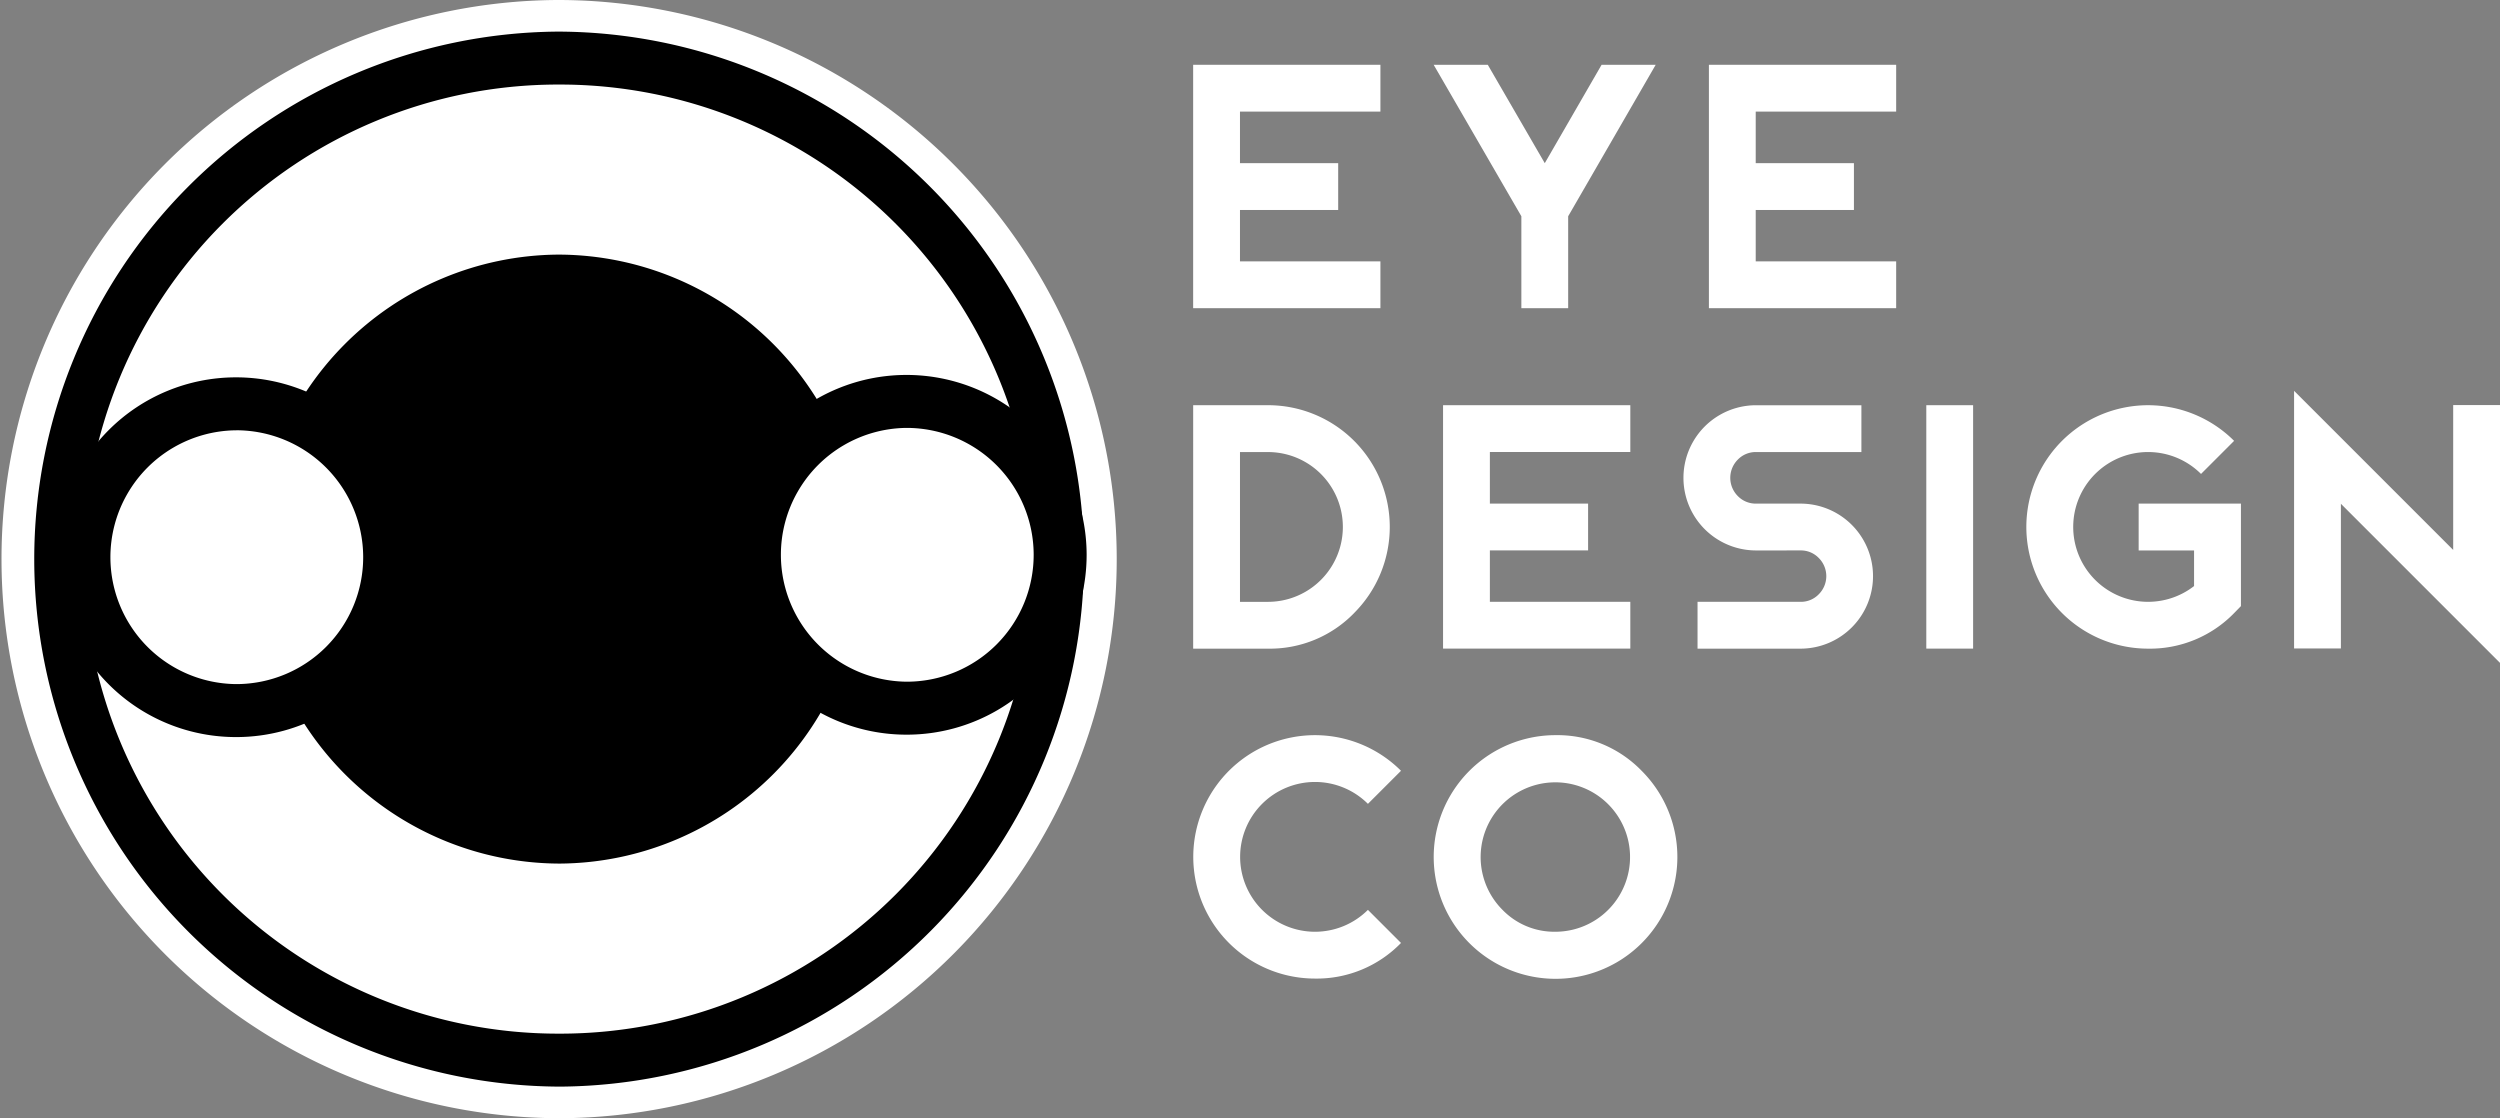
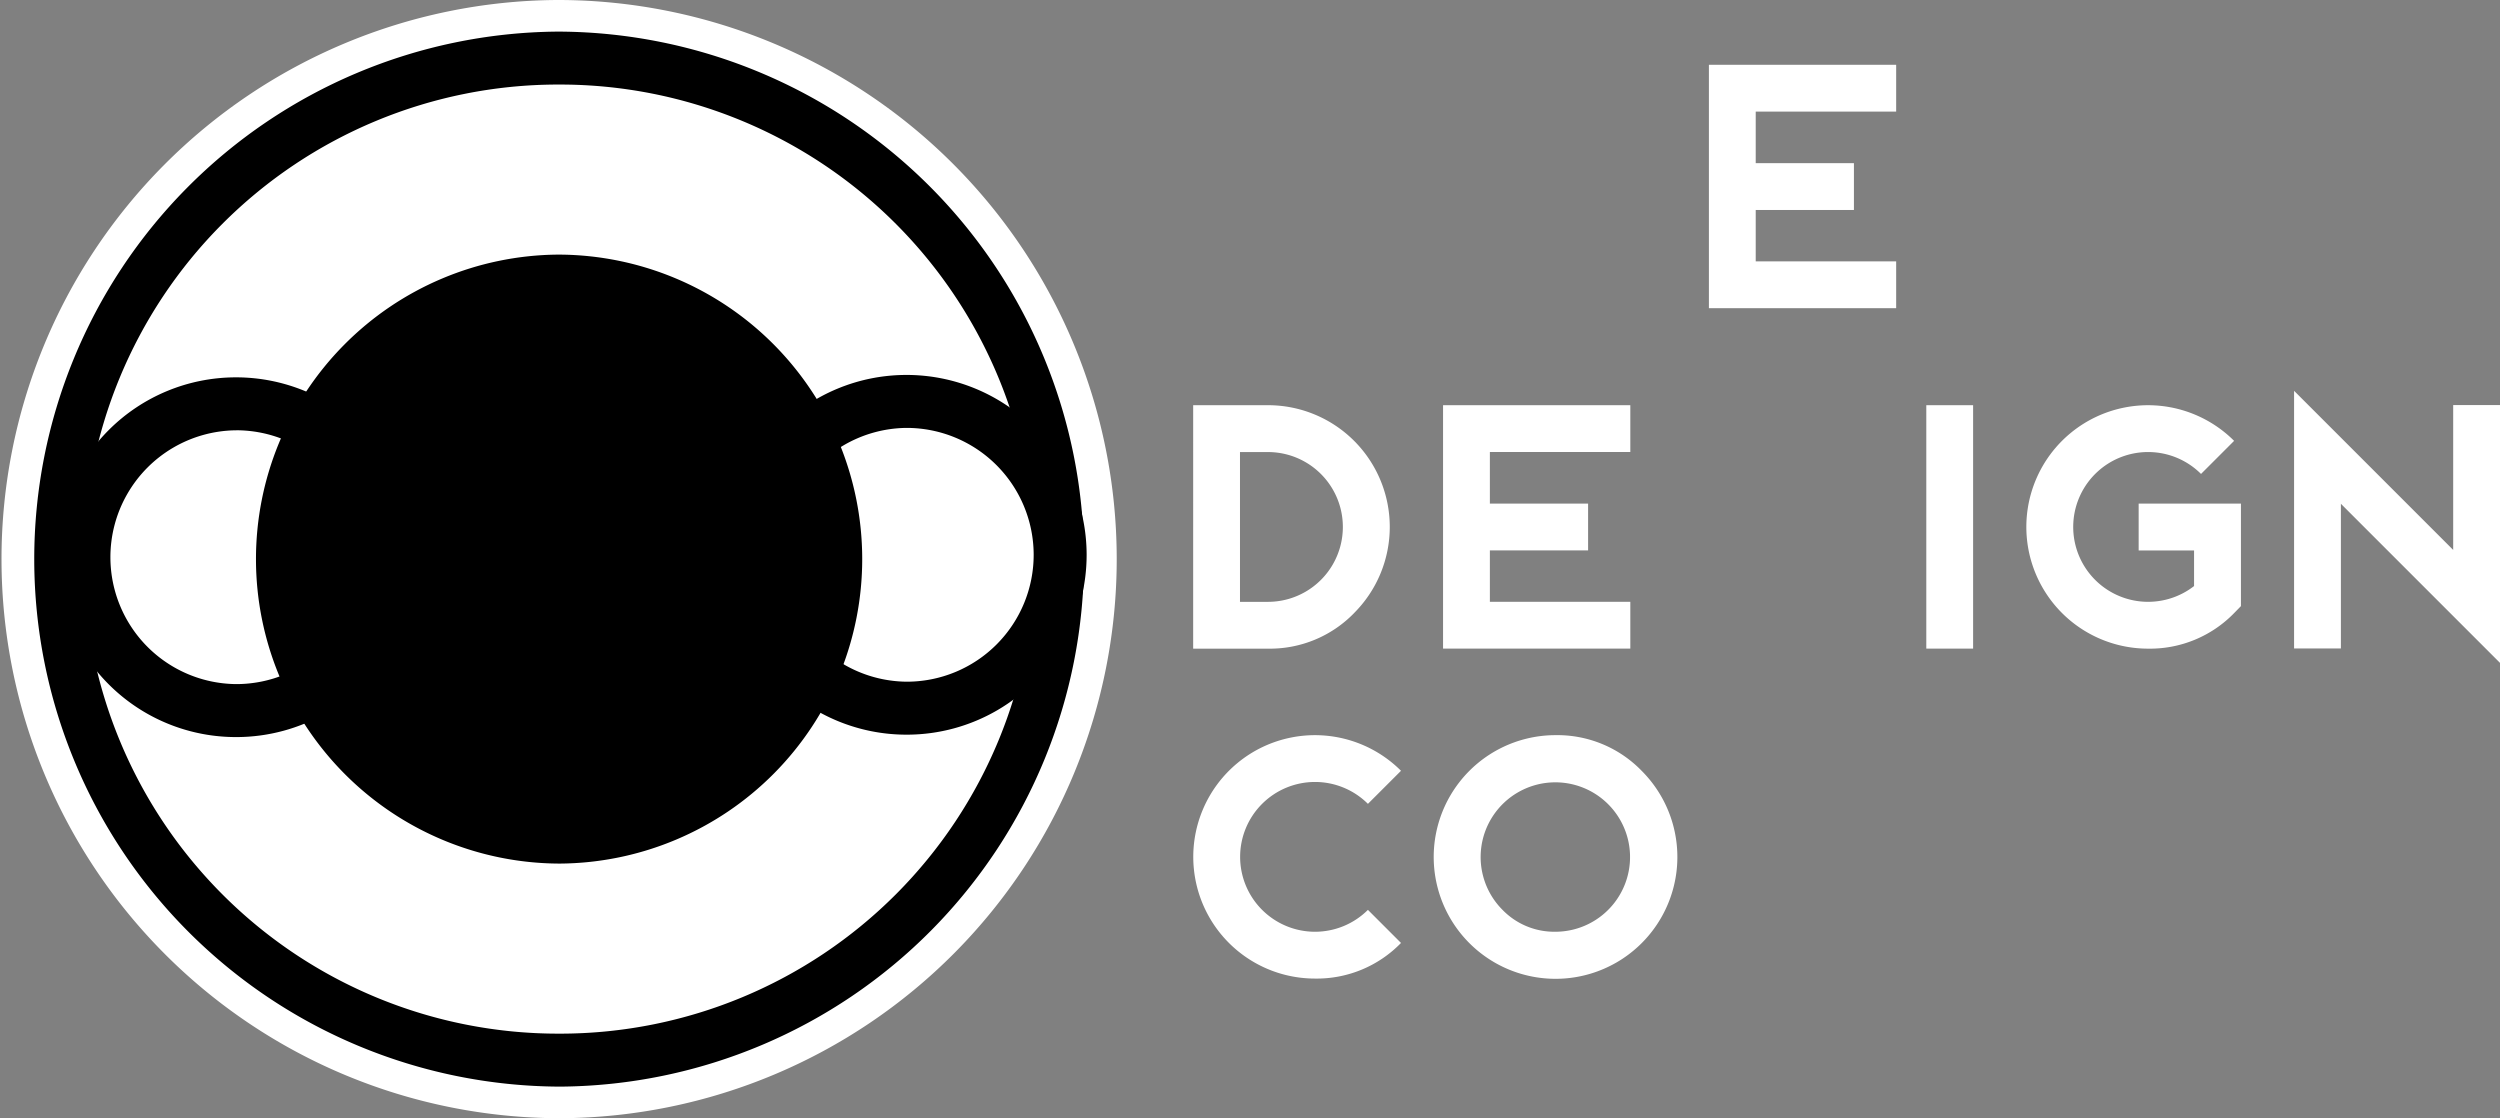
<svg xmlns="http://www.w3.org/2000/svg" width="190.283" height="85.111" viewBox="0 0 190.283 85.111">
  <rect x="0" y="0" width="190.283" height="85.111" fill="#808080" stroke="none" />
  <g id="Grupo_42" data-name="Grupo 42" transform="translate(-1562.608 -915.541)">
    <g id="Grupo_19" data-name="Grupo 19" transform="translate(1562.608 915.541)">
      <path id="Trazado_12" data-name="Trazado 12" d="M1667.335,981.995a38.136,38.136,0,1,1-38.271-38,38.136,38.136,0,0,1,38.271,38" transform="translate(-1586.643 -939.574)" fill="#fff" />
      <path id="Trazado_13" data-name="Trazado 13" d="M1605.159,1000.652a42.556,42.556,0,0,1-.146-85.111h.156a42.556,42.556,0,0,1,.146,85.111Zm.009-76.271h-.123a33.715,33.715,0,0,0,.116,67.431h.123a33.715,33.715,0,0,0-.116-67.431Z" transform="translate(-1562.608 -915.541)" fill="#fff" />
    </g>
    <g id="Grupo_27" data-name="Grupo 27" transform="translate(1565.013 917.945)">
      <g id="Grupo_20" data-name="Grupo 20" transform="translate(1.721 1.721)">
        <path id="Trazado_14" data-name="Trazado 14" d="M1667.335,981.995a38.136,38.136,0,1,1-38.271-38,38.136,38.136,0,0,1,38.271,38" transform="translate(-1590.769 -943.7)" fill="#fff" />
        <path id="Trazado_15" data-name="Trazado 15" d="M1627.593,1018.959a38.43,38.43,0,0,1-.132-76.86h.141a38.43,38.43,0,0,1,.132,76.86Zm.009-76.271h-.139a37.841,37.841,0,0,0,.13,75.681h.138a37.841,37.841,0,0,0-.13-75.682Z" transform="translate(-1589.166 -942.098)" />
      </g>
      <g id="Grupo_21" data-name="Grupo 21">
        <path id="Trazado_16" data-name="Trazado 16" d="M1618.235,1011.322a40.151,40.151,0,0,1-.138-80.3h.147a40.151,40.151,0,0,1,.138,80.3Zm.008-76.271h-.132a36.12,36.12,0,0,0,.124,72.24h.132a36.12,36.12,0,0,0-.124-72.24Z" transform="translate(-1578.088 -931.02)" />
      </g>
      <g id="Grupo_22" data-name="Grupo 22" transform="translate(16.975 16.975)">
        <path id="Trazado_17" data-name="Trazado 17" d="M1735.026,1064.994a22.881,22.881,0,1,1-22.962-22.8,22.881,22.881,0,0,1,22.962,22.8" transform="translate(-1688.969 -1041.899)" />
        <path id="Trazado_18" data-name="Trazado 18" d="M1710.539,1086.649a23.176,23.176,0,0,1-.079-46.351h.084a23.176,23.176,0,0,1,.08,46.351Zm.006-45.762h-.082a22.586,22.586,0,0,0,.077,45.173h.083a22.587,22.587,0,0,0-.078-45.173Z" transform="translate(-1687.367 -1040.298)" />
      </g>
      <g id="Grupo_23" data-name="Grupo 23" transform="translate(3.609 28.035)">
-         <path id="Trazado_19" data-name="Trazado 19" d="M1626.565,1125.025a11.675,11.675,0,1,1-11.716-11.633,11.674,11.674,0,0,1,11.716,11.633" transform="translate(-1602.921 -1113.097)" fill="#fff" />
        <path id="Trazado_20" data-name="Trazado 20" d="M1613.287,1135.433a11.969,11.969,0,0,1-.042-23.938h.042a11.984,11.984,0,0,1,11.969,11.927h0a11.968,11.968,0,0,1-11.927,12.011Zm0-23.349h-.04a11.38,11.38,0,0,0,.039,22.76h.041a11.379,11.379,0,0,0,11.34-11.419h0A11.394,11.394,0,0,0,1613.288,1112.084Z" transform="translate(-1601.318 -1111.495)" />
      </g>
      <g id="Grupo_24" data-name="Grupo 24" transform="translate(1.888 26.314)">
        <path id="Trazado_21" data-name="Trazado 21" d="M1603.929,1127.8a13.69,13.69,0,0,1-.047-27.38h.048a13.707,13.707,0,0,1,13.69,13.642h0a13.69,13.69,0,0,1-13.642,13.738Zm0-23.349h-.034a9.659,9.659,0,0,0,.034,19.317h.035a9.659,9.659,0,0,0,9.625-9.692h0A9.671,9.671,0,0,0,1603.93,1104.448Z" transform="translate(-1590.239 -1100.417)" />
      </g>
      <g id="Grupo_25" data-name="Grupo 25" transform="translate(54.643 27.854)">
-         <path id="Trazado_22" data-name="Trazado 22" d="M1955.093,1123.862a11.674,11.674,0,1,1-11.716-11.633,11.674,11.674,0,0,1,11.716,11.633" transform="translate(-1931.45 -1111.934)" fill="#fff" />
        <path id="Trazado_23" data-name="Trazado 23" d="M1941.815,1134.27a11.969,11.969,0,0,1-.042-23.938h.042a11.983,11.983,0,0,1,11.97,11.927h0a11.969,11.969,0,0,1-11.927,12.011Zm0-23.349h-.04a11.38,11.38,0,0,0,.04,22.759h.041a11.379,11.379,0,0,0,11.34-11.42h0A11.394,11.394,0,0,0,1941.816,1110.921Z" transform="translate(-1929.848 -1110.332)" />
      </g>
      <g id="Grupo_26" data-name="Grupo 26" transform="translate(52.922 26.134)">
        <path id="Trazado_24" data-name="Trazado 24" d="M1932.457,1126.634a13.69,13.69,0,0,1-.048-27.38h.048a13.707,13.707,0,0,1,13.691,13.642h0a13.69,13.69,0,0,1-13.642,13.738Zm0-23.349h-.034a9.659,9.659,0,0,0,.034,19.317h.035a9.659,9.659,0,0,0,9.625-9.693h0A9.671,9.671,0,0,0,1932.458,1103.285Z" transform="translate(-1918.768 -1099.254)" />
      </g>
    </g>
    <g id="Grupo_31" data-name="Grupo 31" transform="translate(1653.427 920.472)">
      <g id="Grupo_28" data-name="Grupo 28" transform="translate(0 0)">
-         <path id="Trazado_25" data-name="Trazado 25" d="M2161.5,947.284v3.563h-10.69v3.925h7.476v3.563h-7.476v3.912h10.69v3.563h-14.253V947.284Z" transform="translate(-2147.251 -947.284)" fill="#fff" />
-       </g>
+         </g>
      <g id="Grupo_29" data-name="Grupo 29" transform="translate(18.302 0)">
-         <path id="Trazado_26" data-name="Trazado 26" d="M2281.971,947.284l-6.662,11.529v7h-3.563v-7l-6.675-11.529h4.119l4.338,7.488,4.325-7.488Z" transform="translate(-2265.071 -947.284)" fill="#fff" />
-       </g>
+         </g>
      <g id="Grupo_30" data-name="Grupo 30" transform="translate(39.251 0)">
        <path id="Trazado_27" data-name="Trazado 27" d="M2414.183,947.284v3.563h-10.69v3.925h7.475v3.563h-7.475v3.912h10.69v3.563H2399.93V947.284Z" transform="translate(-2399.93 -947.284)" fill="#fff" />
      </g>
    </g>
    <g id="Grupo_38" data-name="Grupo 38" transform="translate(1653.427 945.288)">
      <g id="Grupo_32" data-name="Grupo 32" transform="translate(0 1.097)">
        <path id="Trazado_28" data-name="Trazado 28" d="M2159.5,1129.919a8.935,8.935,0,0,1-6.559,2.711h-5.693V1114.1h5.693a9.266,9.266,0,0,1,6.559,15.816Zm-8.689-.852h2.13a5.7,5.7,0,1,0,0-11.4h-2.13Z" transform="translate(-2147.251 -1114.103)" fill="#fff" />
      </g>
      <g id="Grupo_33" data-name="Grupo 33" transform="translate(19.012 1.097)">
        <path id="Trazado_29" data-name="Trazado 29" d="M2283.9,1114.1v3.563h-10.69v3.925h7.476v3.563h-7.476v3.912h10.69v3.564h-14.253V1114.1Z" transform="translate(-2269.642 -1114.103)" fill="#fff" />
      </g>
      <g id="Grupo_34" data-name="Grupo 34" transform="translate(37.315 1.097)">
-         <path id="Trazado_30" data-name="Trazado 30" d="M2392.988,1125.155a5.526,5.526,0,0,1,0-11.052h8.018v3.563h-8.018a1.9,1.9,0,0,0-1.394.581,1.964,1.964,0,0,0,0,2.763,1.9,1.9,0,0,0,1.394.581h3.383a5.519,5.519,0,0,1,0,11.039h-7.837v-3.564h7.837a1.879,1.879,0,0,0,1.382-.568,1.948,1.948,0,0,0,0-2.776,1.881,1.881,0,0,0-1.382-.568Z" transform="translate(-2387.463 -1114.103)" fill="#fff" />
-       </g>
+         </g>
      <g id="Grupo_35" data-name="Grupo 35" transform="translate(55.798 1.097)">
        <path id="Trazado_31" data-name="Trazado 31" d="M2506.446,1114.1h3.563v18.527h-3.563Z" transform="translate(-2506.446 -1114.103)" fill="#fff" />
      </g>
      <g id="Grupo_36" data-name="Grupo 36" transform="translate(63.41 1.097)">
        <path id="Trazado_32" data-name="Trazado 32" d="M2564.706,1132.63a9.264,9.264,0,1,1,6.559-15.816l-2.518,2.518a5.7,5.7,0,1,0-.53,8.534v-2.711H2564v-3.563h7.785v7.8l-.517.53A8.935,8.935,0,0,1,2564.706,1132.63Z" transform="translate(-2555.449 -1114.103)" fill="#fff" />
      </g>
      <g id="Grupo_37" data-name="Grupo 37" transform="translate(83.791 0)">
        <path id="Trazado_33" data-name="Trazado 33" d="M2698.76,1119.149v-11.026h3.564v19.624l-12.111-12.11v11.013h-3.563v-19.611Z" transform="translate(-2686.65 -1107.039)" fill="#fff" />
      </g>
    </g>
    <g id="Grupo_41" data-name="Grupo 41" transform="translate(1653.427 971.496)">
      <g id="Grupo_39" data-name="Grupo 39" transform="translate(0 0)">
        <path id="Trazado_34" data-name="Trazado 34" d="M2156.508,1294.275a9.263,9.263,0,1,1,6.559-15.815l-2.518,2.517a5.7,5.7,0,1,0,0,8.069l2.518,2.518A8.933,8.933,0,0,1,2156.508,1294.275Z" transform="translate(-2147.251 -1275.748)" fill="#fff" />
      </g>
      <g id="Grupo_40" data-name="Grupo 40" transform="translate(18.315 0)">
        <path id="Trazado_35" data-name="Trazado 35" d="M2280.969,1278.459a9.273,9.273,0,1,1-6.559-2.711A8.934,8.934,0,0,1,2280.969,1278.459Zm-6.559,12.252a5.686,5.686,0,1,0-4.028-1.665A5.488,5.488,0,0,0,2274.411,1290.711Z" transform="translate(-2265.154 -1275.748)" fill="#fff" />
      </g>
    </g>
  </g>
</svg>